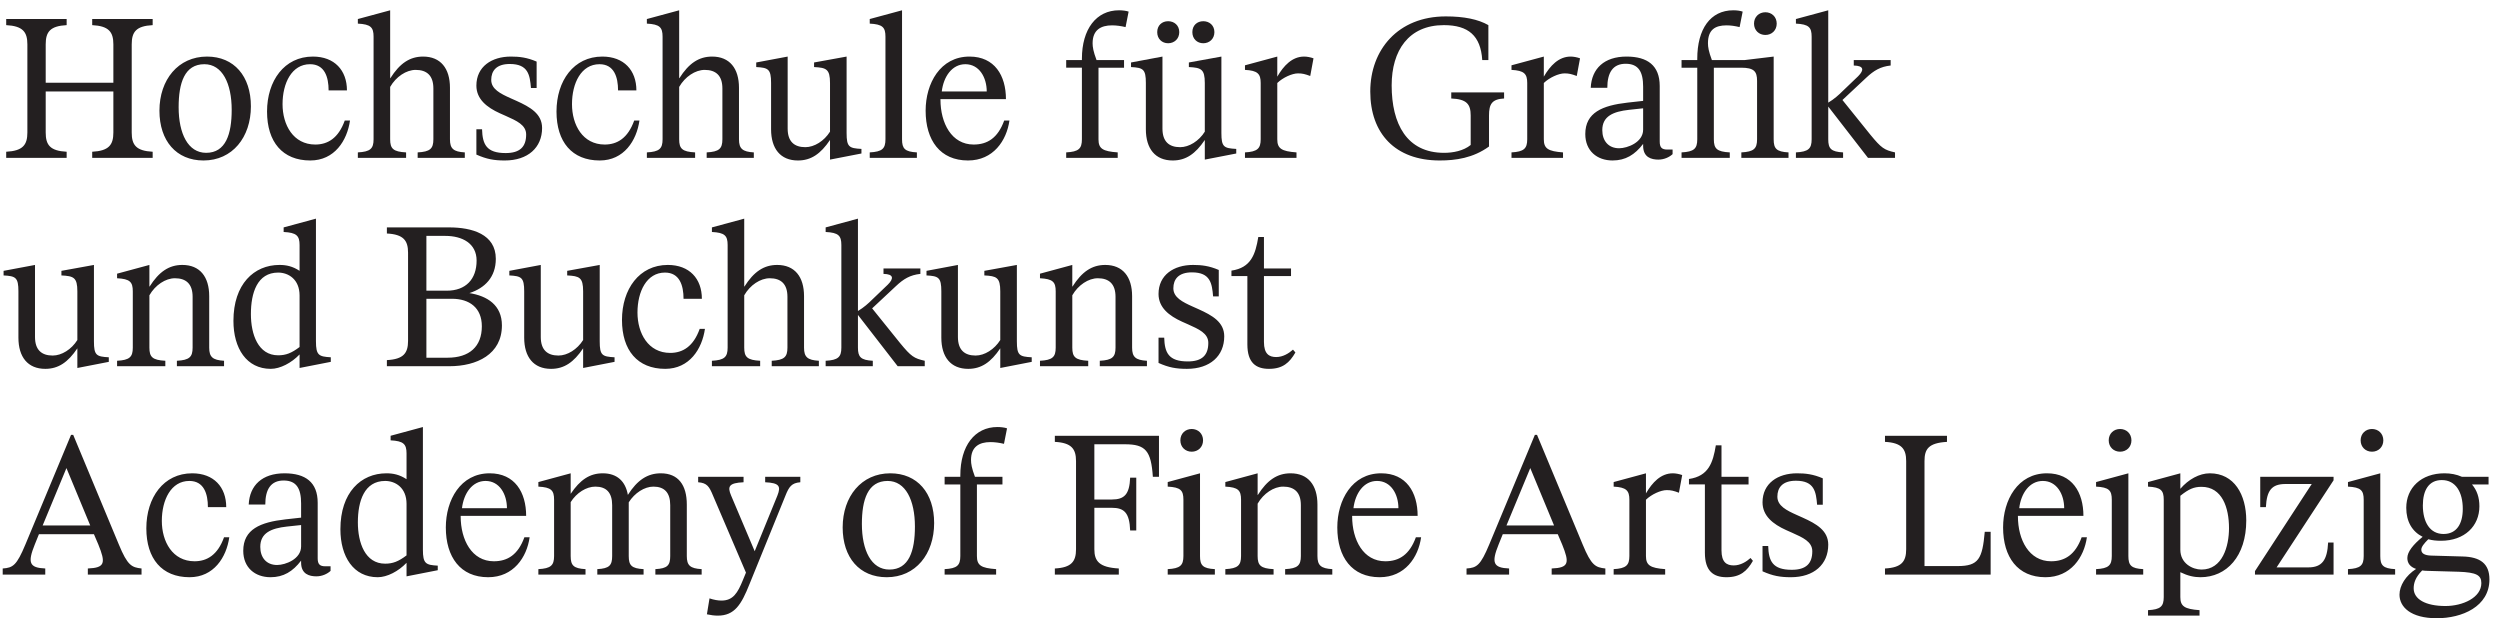
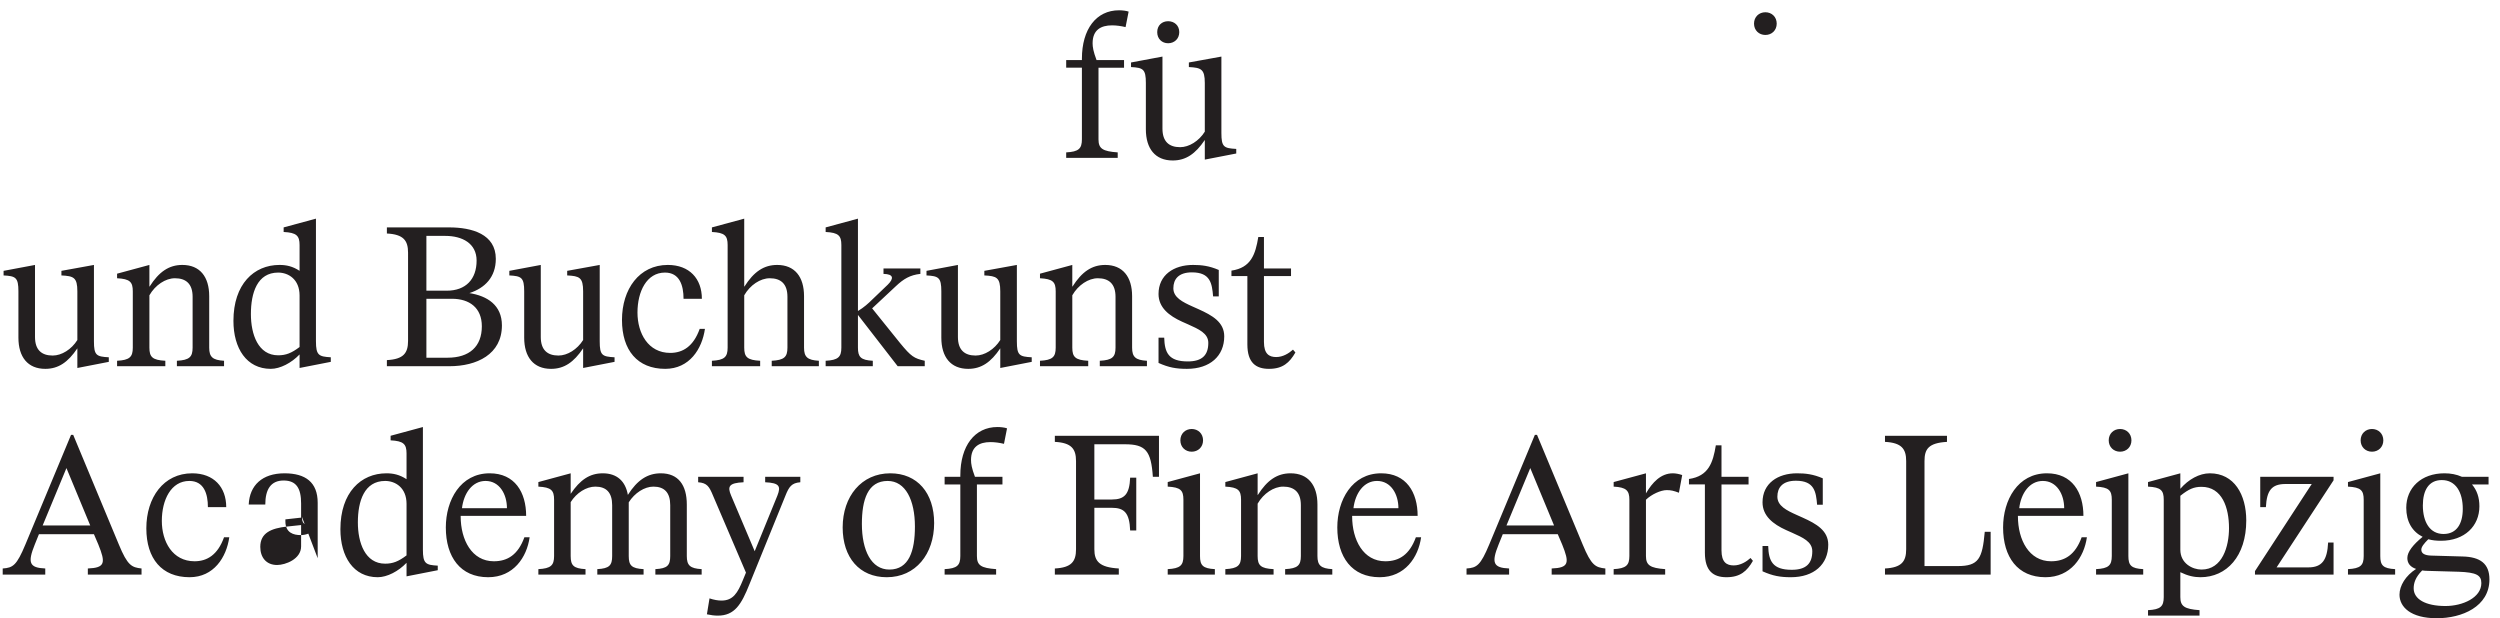
<svg xmlns="http://www.w3.org/2000/svg" height="92" width="372" xml:space="preserve">
-   <path style="fill:#231f20;fill-opacity:1;fill-rule:nonzero;stroke:none" d="M2294.77 63.777c-24.67 0-37.13 23.938-37.13 50.305v.496h73.28c0 26.367-12.71 47.617-40.78 47.617-32.75 0-49.09-30.027-49.09-60.554 0-33.223 16.34-55.704 47.37-55.704 28.32 0 43.21 22.227 46.4 44.707h-5.86c-7.08-19.53-18.82-26.867-34.19-26.867zm-9.27 89.875c15.61 0 23.9-14.89 23.9-30.527h-50.29c1.94 16.609 11.46 30.527 26.39 30.527M473.145 76.73v137.247l-36.133-9.789v-5.118c14.406-.73 17.824-4.16 17.824-14.656v-28.809c-7.824 5.118-14.902 6.59-22.473 6.59-28.574 0-51.523-21.48-51.523-62.527 0-30.773 14.648-53.73 41.758-53.73 10.507 0 23.203 6.613 32.238 16.132V46.914l34.922 6.855v5.118c-13.43.73-16.613 2.207-16.613 17.844zm-18.309-6.359c-9.035-6.848-15.383-9.277-23.938-9.277-22.46 0-30.527 23.437-30.527 46.164 0 23.672 7.09 46.394 30.527 46.394 11.485 0 23.938-7.566 23.938-25.644V70.371M768.398 69.64v57.626c0 21.75-9.519 34.929-29.062 34.929-14.902 0-26.367-7.566-36.875-24.175-2.688 15.398-12.207 24.175-28.086 24.175-14.648 0-25.391-7.332-35.898-22.957v22.957l-36.153-9.785v-5.113c14.414-.734 17.586-4.16 17.586-14.652V69.641c0-10.5-3.66-13.926-17.586-14.66v-6.094h52.754v6.094c-13.43.734-16.601 4.16-16.601 14.66v60.308c6.589 10.52 17.578 17.348 27.597 17.348 12.461 0 18.809-6.828 18.809-20.742V69.641c0-10.5-3.184-13.926-16.621-14.66v-6.094h51.777v6.094c-13.43.734-16.601 4.16-16.601 14.66v60.078c6.601 10.484 17.585 17.578 27.597 17.578 12.461 0 18.809-6.828 18.809-20.742V69.641c0-10.5-3.184-13.926-16.614-14.66v-6.094h51.782v6.094c-12.942.734-16.614 4.16-16.614 14.66M856.074 152.18c15.879-.735 17.832-4.407 13.684-14.895l-25.403-62.273-26.375 62.273c-4.394 10.254-2.445 14.16 13.915 14.895v6.113h-50.801v-6.113c10.019-.735 12.461-4.883 16.609-14.895l36.887-86.21-3.418-8.302c-5.859-14.421-10.996-22.96-23.945-22.96-3.907 0-8.301.734-13.426 2.453L790.879 4.44c4.629-1.003 8.535-1.472 12.207-1.472 18.809 0 26.367 12.441 35.41 35.168l40.293 99.148c3.906 9.778 6.836 14.16 16.609 14.895v6.113h-39.324v-6.113M552.512 63.777c-24.668 0-37.121 23.938-37.121 50.305v.496h73.261c0 26.367-12.695 47.617-40.781 47.617-32.734 0-49.082-30.027-49.082-60.554 0-33.223 16.348-55.704 47.363-55.704 28.34 0 43.235 22.227 46.407 44.707h-5.86c-7.082-19.53-18.808-26.867-34.187-26.867zm-9.282 89.875c15.625 0 23.938-14.89 23.938-30.527h-50.313c1.954 16.609 11.473 30.527 26.375 30.527M2472.32 162.195c-11.72 0-23.93-6.836-32.97-17.34v17.34l-36.15-9.785v-5.113c14.4-.734 17.59-4.16 17.59-14.652V23.711c0-10.488-3.67-13.914-17.59-14.629V2.969h57.63v6.113c-16.85 1.211-21.48 4.375-21.48 14.629v27.844c8.54-4.145 15.38-5.618 22.46-5.618 29.32 0 51.3 23.458 51.3 63.504 0 28.821-13.44 52.754-40.79 52.754zm-9.29-107.691c-10 0-23.68 6.824-23.68 22.226v60.313c9.52 7.566 15.13 10.02 23.68 10.02 23.21 0 30.78-23.458 30.78-46.165 0-20.507-7.33-46.394-30.78-46.394M2381.22 69.64v92.555l-36.14-9.785v-5.113c14.41-.734 17.58-4.16 17.58-14.652V69.641c0-10.5-3.67-13.926-17.58-14.66v-6.094h52.74v6.094c-13.43.734-16.6 4.16-16.6 14.66M217.695 63.777c-24.668 0-36.64 21.965-36.64 45.168 0 23.457 10.261 44.707 30.781 44.707 16.367 0 20.762-14.414 20.762-29.316h20.507c0 22.461-13.925 37.859-38.093 37.859-32.004 0-51.289-27.097-51.289-61.531 0-33.953 17.332-54.727 48.347-54.727 27.11 0 41.282 22.227 44.453 44.707h-5.859c-7.09-19.792-19.055-26.867-32.969-26.867M132.949 82.578l-51.047 122.61h-2.43L28.419 82.578c-9.766-23.437-13.914-26.125-25.39-26.863v-6.828h47.616v6.828c-17.831.738-20.019 6.355-11.718 26.863l4.629 11.477h61.543L110 82.578c8.289-20.508 7.805-26.125-11.73-26.863v-6.828h60.082v6.828c-10.989 1.219-15.637 3.172-25.403 26.863zm-85.234 21.25 26.62 64.219 26.622-64.219zM2755.12 69.14l-35.17.997c-7.33.234-10.99 2.422-10.99 6.594 0 3.164 2.94 6.824 7.83 11.707 4.14-1.22 8.78-1.72 14.16-1.72 26.37 0 42.99 16.38 42.99 38.595 0 9.785-2.69 17.824-8.3 24.433h18.55v8.547h-29.8c-6.1 2.684-12.46 3.902-19.55 3.902-26.12 0-42.73-16.367-42.73-38.59 0-15.375 6.59-26.601 18.32-32.48-10.75-8.781-17.11-16.848-17.11-23.684 0-5.87 3.2-10.007 9.79-12.226-11.73-7.57-18.57-18.797-18.57-28.809 0-13.68 12.45-26.367 41.76-26.367 28.09 0 58.87 12.942 58.87 43.469 0 17.586-10.26 25.152-30.05 25.633zm-23.21 85.489c15.64 0 23.44-13.684 23.44-32.246 0-16.602-6.83-28.074-21.48-28.074-15.37 0-23.19 13.425-23.19 31.98 0 16.848 6.59 28.34 21.23 28.34zm4.18-140.906c-22.73 0-35.68 7.8-35.68 19.773 0 5.852 1.95 12.442 9.52 20.027 1.97-.261 3.93-.496 6.61-.496l34.44-.976c19.29-.735 25.15-3.66 25.15-12.703 0-16.348-21.01-25.625-40.04-25.625M355.43 67.188v62.031c0 22.961-13.672 32.976-37.117 32.976-24.915 0-39.075-13.425-40.051-34.929h18.554c0 16.867 6.114 26.867 20.52 26.867 14.402 0 19.539-9.028 19.539-25.625v-15.903l-17.578-1.953c-27.852-3.164-47.141-10.984-47.141-35.164 0-18.8 13.188-29.55 30.532-29.55 14.402 0 24.91 6.359 34.187 18.566v-2.2c0-12.94 9.277-15.39 17.09-15.39 6.348 0 12.207 2.688 15.879 6.113v5.137h-5.86c-6.347 0-8.554 2.434-8.554 9.023zM336.875 80.39c0-14.18-17.578-20.774-26.875-20.774-11.953 0-18.801 8.305-18.801 20.278 0 15.632 12.219 20.769 29.797 22.722l15.879 1.692V80.391M1939.67 59.14c-7.81 0-13.67 3.41-13.67 16.844v73.762h30.28v8.547H1926v35.164h-6.34c-3.18-19.297-8.07-34.426-30.05-37.617v-6.094h17.82V73.301c0-20.508 9.54-27.364 24.2-27.364 15.37 0 22.94 6.856 29.53 18.32l-2.66 3.184c-4.65-4.16-11.27-8.3-18.83-8.3M2663.06 69.64v92.555l-36.15-9.785v-5.113c14.4-.734 17.59-4.16 17.59-14.652V69.641c0-10.5-3.67-13.926-17.59-14.66v-6.094h52.76v6.094c-13.45.734-16.61 4.16-16.61 14.66M2528.74 124.336h6.33c.98 18.562 6.36 25.891 21.99 25.891h29.31l-63.51-97.434v-3.906h87.92v35.879h-6.09c-.98-19.532-6.62-27.832-22.22-27.832h-35.43l63.74 97.453v3.906h-82.04v-33.957M1345.98 199.07c0 7.571-5.61 12.707-12.7 12.707-7.08 0-12.69-5.136-12.69-12.707 0-7.566 5.61-12.703 12.69-12.703 7.09 0 12.7 5.137 12.7 12.703M1473.95 69.64v57.626c0 21.75-10.49 34.929-30.03 34.929-14.9 0-26.13-7.566-36.63-24.175h-.26v24.175l-36.13-9.785v-5.113c14.41-.734 17.58-4.16 17.58-14.652V69.641c0-10.5-3.67-13.926-17.58-14.66v-6.094h53.98v6.094c-14.41.734-17.85 4.16-17.85 14.66v58.601c6.6 11.492 18.09 19.055 28.58 19.055 12.46 0 19.79-6.352 19.79-20.742V69.641c0-10.5-3.67-13.926-17.59-14.66v-6.094h52.76v6.094c-12.7.734-16.62 4.16-16.62 14.66M1549.89 63.777c-24.66 0-37.12 23.938-37.12 50.305v.496h73.28c0 26.367-12.7 47.617-40.8 47.617-32.71 0-49.08-30.027-49.08-60.554 0-33.223 16.37-55.704 47.38-55.704 28.34 0 43.24 22.227 46.4 44.707h-5.86c-7.09-19.53-18.8-26.867-34.2-26.867zm-9.28 89.875c15.64 0 23.94-14.89 23.94-30.527h-50.31c1.96 16.609 11.48 30.527 26.37 30.527M1342.57 69.64v92.555l-36.14-9.785v-5.113c14.4-.734 17.57-4.16 17.57-14.652V69.641c0-10.5-3.66-13.926-17.57-14.66v-6.094h52.75v6.094c-13.44.734-16.61 4.16-16.61 14.66M2190.24 58.406h-37.11V175.88c0 13.418 4.4 20.273 25.15 21.484v6.825h-69.36v-6.825c18.56-.976 23.7-7.8 23.7-21.484V77.207c0-13.684-5.14-20.52-23.7-21.492v-6.828h118.21v47.851h-6.59c-2.69-30.261-6.86-38.332-30.3-38.332M2016.86 112.605l-6.59 2.954c-11.49 5.117-21.75 10.254-21.75 20.504 0 10.023 5.62 17.824 20.75 17.824 20.77 0 22.49-12.442 23.7-26.856h6.35v29.551c-10.76 4.641-19.3 5.613-28.81 5.613-21.49 0-38.6-11.226-38.6-32.476 0-15.141 11.73-24.414 26.39-31.028l6.59-2.93c11.97-5.378 22.7-10.019 22.7-20.75 0-13.683-6.83-20.773-22.96-20.773-21.49 0-25.89 9.785-26.37 26.63h-6.35V52.55c11.5-5.14 19.78-6.613 31.74-6.613 25.89 0 41.79 14.414 41.79 36.406 0 15.87-13.45 23.437-28.58 30.261M2653.78 186.367c7.07 0 12.68 5.137 12.68 12.703 0 7.571-5.61 12.707-12.68 12.707-7.09 0-12.71-5.136-12.71-12.707 0-7.566 5.62-12.703 12.71-12.703M1180.16 197.363c18.56-.976 23.69-7.8 23.69-21.484V77.207c0-13.684-5.13-20.52-23.69-21.492v-6.828h71.56v6.828c-21.74 1.219-27.36 8.062-27.36 21.492v46.398h19.53c13.93 0 19.79-5.617 20.52-25.39h6.84v59.098h-6.84c-.73-18.817-6.59-24.43-20.52-24.43h-19.53v61.797h34.19c23.21 0 29.31-7.336 31.26-36.387h6.85v45.895h-116.5v-6.825M1770.68 82.578l-51.05 122.61h-2.43l-51.04-122.61c-9.78-23.437-13.93-26.125-25.41-26.863v-6.828h47.63v6.828c-17.84.738-20.03 6.355-11.73 26.863l4.64 11.477h61.53l4.91-11.477c8.29-20.508 7.8-26.125-11.73-26.863v-6.828h60.07v6.828c-10.99 1.219-15.63 3.172-25.39 26.863zm-85.25 21.25 26.63 64.219 26.62-64.219zM1074.41 159.746v-1.453h-17.57v-8.547h17.57V69.641c0-10.5-3.67-13.926-17.57-14.66v-6.094h57.62v6.094c-16.84 1.21-21.49 4.16-21.49 14.66v80.105h28.57v8.547h-30.77c-3.66 9.754-4.39 14.656-4.39 18.797 0 14.89 9.27 20.027 21.73 20.027 4.89 0 10.02-.73 15.15-1.941l3.42 17.324c-2.7.977-7.09 1.477-10.75 1.477-25.4 0-41.52-21.016-41.52-54.231M1841.49 139.734v22.461l-36.14-9.785v-5.113c14.16-.734 17.59-4.399 17.59-14.652V69.641c0-10.254-3.66-13.926-17.59-14.66v-6.094h57.64v6.094c-16.85 1.21-21.5 4.406-21.5 14.66v63.004c6.36 6.117 16.62 10.753 23.21 10.753 4.88 0 7.82-.742 13.68-2.929l3.66 19.773c-3.43 1.211-7.32 1.953-10.49 1.953-13.44 0-22.96-10.254-30.06-22.461M996.016 162.195c-32.239 0-53.243-25.886-53.243-60.554 0-33.72 18.809-55.704 49.336-55.704 32.241 0 53.001 25.887 53.001 60.579 0 33.687-18.8 55.679-49.094 55.679zm-.977-107.691c-20.273 0-30.769 21.48-30.769 51.031 0 27.11 6.589 48.117 28.816 48.117 20.024 0 30.524-21.484 30.524-51.035 0-27.129-6.6-48.113-28.571-48.113M2371.93 186.367c7.09 0 12.72 5.137 12.72 12.703 0 7.571-5.63 12.707-12.72 12.707-7.09 0-12.7-5.136-12.7-12.707 0-7.566 5.61-12.703 12.7-12.703M432.844 288.84v-6.828h70.086c30.293 0 58.613 13.176 58.613 45.656 0 22.703-16.367 32.977-36.387 36.141 17.344 5.617 29.551 17.824 29.551 38.339 0 27.61-26.621 35.165-52.266 35.165h-69.597v-6.825c18.562-.976 23.687-7.812 23.687-21.496V310.32c0-13.679-5.125-20.507-23.687-21.48zm44.207 138.965h21.25c18.801 0 34.922-8.313 34.922-27.61 0-20.754-11.973-33.691-33.457-33.691h-22.715zm0-70.344h28.574c19.531 0 33.457-10.02 33.457-30.773 0-22.711-13.926-35.165-38.352-35.165h-23.679v65.938M1419.73 279.063c15.39 0 22.96 6.843 29.56 18.32l-2.7 3.183c-4.64-4.16-11.24-8.3-18.81-8.3-7.8 0-13.68 3.398-13.68 16.843v73.762h30.29v8.535h-30.29v35.164h-6.33c-3.18-19.297-8.06-34.422-30.04-37.605v-6.094h17.82v-76.445c0-20.52 9.53-27.363 24.18-27.363M20.605 365.762v-51.778c0-21.718 10.5-34.921 30.04-34.921 14.648 0 25.402 7.324 35.898 22.957v-21.981l35.176 6.848v5.117c-13.926.738-16.621 2.215-16.621 17.84v85.476l-36.387-6.597v-5.137c13.684-.715 17.832-2.191 17.832-17.824v-54.461c-6.582-10.5-17.578-17.348-27.598-17.348-12.453 0-19.785 6.352-19.785 20.774v80.593l-35.156-6.597v-5.137c13.426-.715 16.602-2.191 16.602-17.824M743.984 386.777c16.368 0 20.762-14.422 20.762-29.316h20.508c0 22.461-13.926 37.859-38.098 37.859-32 0-51.289-27.105-51.289-61.543 0-33.941 17.336-54.714 48.352-54.714 27.109 0 41.269 22.214 44.453 44.707h-5.859c-7.09-19.793-19.051-26.868-32.969-26.868-24.668 0-36.641 21.965-36.641 45.168 0 23.457 10.254 44.707 30.781 44.707M167.148 371.145v24.175l-36.152-9.785v-5.113c14.414-.734 17.578-4.16 17.578-14.66v-63.008c0-10.488-3.652-13.914-17.578-14.656v-6.086h53.977v6.086c-14.414.742-17.825 4.168-17.825 14.656v58.601c6.582 11.497 18.067 19.067 28.567 19.067 12.449 0 19.781-6.352 19.781-20.754v-56.914c0-10.488-3.66-13.914-17.586-14.656v-6.086h52.754v6.086c-12.695.742-16.601 4.168-16.601 14.656v57.637c0 21.738-10.508 34.929-30.04 34.929-14.902 0-26.132-7.578-36.64-24.175h-.235M1137.67 309.844v85.476l-36.39-6.597v-5.137c13.67-.715 17.82-2.191 17.82-17.824v-54.461c-6.59-10.5-17.58-17.348-27.6-17.348-12.45 0-19.78 6.352-19.78 20.774v80.593l-35.16-6.597v-5.137c13.43-.715 16.6-2.191 16.6-17.824v-51.778c0-21.718 10.51-34.921 30.04-34.921 14.65 0 25.39 7.324 35.9 22.957v-21.981l35.18 6.848v5.117c-13.93.738-16.61 2.215-16.61 17.84M899.551 302.754v57.637c0 21.738-10.508 34.929-30.039 34.929-14.903 0-26.133-7.578-36.641-24.175h-.234v75.957l-36.153-9.789v-5.125c14.414-.723 17.586-4.153 17.586-14.637V302.754c0-10.488-3.66-13.914-17.586-14.656v-6.086h53.977v6.086c-14.406.742-17.824 4.168-17.824 14.656v58.601c6.593 11.497 18.066 19.067 28.574 19.067 12.449 0 19.773-6.352 19.773-20.754v-56.914c0-10.488-3.66-13.914-17.586-14.656v-6.086h52.754v6.086c-12.695.742-16.601 4.168-16.601 14.656M353.477 309.844v137.258l-36.141-9.789v-5.125c14.402-.723 17.82-4.153 17.82-14.637v-28.828c-7.812 5.125-14.883 6.597-22.461 6.597-28.574 0-51.535-21.492-51.535-62.539 0-30.761 14.66-53.718 41.77-53.718 10.5 0 23.203 6.613 32.226 16.125v-15.149l34.934 6.848v5.117c-13.43.738-16.613 2.215-16.613 17.84zm-18.321-6.348c-9.023-6.855-15.371-9.277-23.926-9.277-22.46 0-30.527 23.437-30.527 46.152 0 23.684 7.078 46.406 30.527 46.406 11.473 0 23.926-7.566 23.926-25.652v-57.629M652.402 302.02v-21.981l35.157 6.848v5.117c-13.907.738-16.602 2.215-16.602 17.84v85.476l-36.387-6.597v-5.137c13.672-.715 17.832-2.191 17.832-17.824v-54.461c-6.601-10.5-17.589-17.348-27.597-17.348-12.461 0-19.785 6.352-19.785 20.774v80.593l-35.176-6.597v-5.137c13.437-.715 16.621-2.191 16.621-17.824v-51.778c0-21.718 10.488-34.921 30.039-34.921 14.648 0 25.391 7.324 35.898 22.957M1217.51 288.098c-14.4.742-17.82 4.168-17.82 14.656v58.601c6.59 11.497 18.06 19.067 28.57 19.067 12.46 0 19.79-6.352 19.79-20.754v-56.914c0-10.488-3.67-13.914-17.6-14.656v-6.086h52.75v6.086c-12.69.742-16.6 4.168-16.6 14.656v57.637c0 21.738-10.51 34.929-30.04 34.929-14.9 0-26.13-7.578-36.64-24.175h-.23v24.175l-36.15-9.785v-5.113c14.41-.734 17.58-4.16 17.58-14.66v-63.008c0-10.488-3.66-13.914-17.58-14.656v-6.086h53.97v6.086M976.484 288.098c-13.437.742-16.621 4.168-16.621 14.656v36.641l44.457-57.383h30.28v6.086c-11.96 2.695-15.14 4.644-27.59 19.793l-31.268 38.839 26.618 24.891c8.56 8.067 15.88 12.461 27.36 13.684v6.101h-41.275v-6.101c11.477-.246 11.735-5.117 4.883-11.977l-17.586-16.844c-4.148-4.14-9.277-8.781-15.879-12.707v103.325l-36.133-9.789v-5.125c14.407-.723 17.579-4.153 17.579-14.637V302.754c0-10.488-3.664-13.914-17.579-14.656v-6.086h52.754v6.086M1341.09 345.73l-6.6 2.954c-11.46 5.117-21.74 10.254-21.74 20.504 0 10.023 5.63 17.824 20.77 17.824 20.76 0 22.46-12.442 23.69-26.867h6.34v29.55c-10.74 4.641-19.29 5.625-28.8 5.625-21.51 0-38.6-11.238-38.6-32.488 0-15.129 11.72-24.402 26.38-31.023l6.59-2.922c11.97-5.379 22.72-10.02 22.72-20.75 0-13.684-6.84-20.774-22.95-20.774-21.51 0-25.9 9.778-26.39 26.621h-6.35v-28.308c11.49-5.141 19.79-6.613 31.76-6.613 25.88 0 41.76 14.414 41.76 36.398 0 15.879-13.44 23.434-28.58 30.269M1306.89 643.34c6.84 0 12.47 4.875 12.47 12.453 0 7.566-5.63 12.207-12.47 12.207-6.83 0-12.2-4.641-12.2-12.207 0-7.578 5.37-12.453 12.2-12.453M1250.49 521.23c-16.86 1.211-21.5 4.153-21.5 14.637v80.117h28.58v8.547h-30.77c-3.66 9.766-4.4 14.657-4.4 18.809 0 14.89 9.28 20.019 21.73 20.019 4.89 0 10.02-.722 15.15-1.953l3.42 17.332c-2.69.981-7.09 1.477-10.75 1.477-25.41 0-41.52-21.004-41.52-54.219v-1.465h-17.58v-8.547h17.58v-80.117c0-10.484-3.66-13.914-17.58-14.637v-6.101h57.64v6.101M1281.99 598.887v-51.778c0-21.726 10.5-34.921 30.04-34.921 14.65 0 25.39 7.324 35.9 22.957v-21.981l35.18 6.836v5.129c-13.93.738-16.62 2.207-16.62 17.832v85.477l-36.39-6.602v-5.125c13.67-.727 17.83-2.199 17.83-17.824v-54.461c-6.59-10.508-17.59-17.348-27.6-17.348-12.46 0-19.78 6.36-19.78 20.766v80.594l-35.17-6.602v-5.125c13.43-.727 16.61-2.199 16.61-17.824M1975.1 652.617c7.07 0 12.68 5.125 12.68 12.696 0 7.578-5.61 12.707-12.68 12.707-7.09 0-12.71-5.129-12.71-12.707 0-7.571 5.62-12.696 12.71-12.696" transform="matrix(.133 0 0 -.133 0 92)" />
-   <path style="fill:#231f20;fill-opacity:1;fill-rule:nonzero;stroke:none" d="M1935.27 521.23c-14.39.723-17.82 4.153-17.82 14.637v80.117h30.53c14.41 0 17.82-4.148 17.82-14.656v-65.461c0-10.484-3.64-13.914-17.59-14.637v-6.101h52.77v6.101c-13.43.723-16.6 4.153-16.6 14.637v92.571l-32.5-3.907h-36.63c-3.66 9.766-4.39 14.657-4.39 18.809 0 15.383 8.3 20.019 20.77 20.019 4.87 0 9.51-.722 14.63-1.953l3.43 17.332c-2.93.981-6.35 1.477-10.49 1.477-25.65 0-40.31-21.004-40.31-54.219v-1.465h-17.58v-8.547h17.58v-80.117c0-10.484-3.66-13.914-17.58-14.637v-6.101h53.96v6.101M1748.7 521.23c-16.84 1.211-21.48 4.383-21.48 14.637v63.02c6.33 6.101 16.6 10.742 23.19 10.742 4.88 0 7.81-.734 13.66-2.918l3.66 19.766c-3.39 1.226-7.32 1.961-10.48 1.961-13.43 0-22.96-10.262-30.03-22.469v22.469l-36.17-9.778v-5.125c14.18-.722 17.6-4.394 17.6-14.648v-63.02c0-10.254-3.66-13.914-17.6-14.637v-6.101h57.65v6.101M1346.22 643.34c6.84 0 12.45 4.875 12.45 12.453 0 7.566-5.61 12.207-12.45 12.207-6.84 0-12.22-4.641-12.22-12.207 0-7.578 5.38-12.453 12.22-12.453M1450.51 521.23c-16.86 1.211-21.49 4.383-21.49 14.637v63.02c6.33 6.101 16.59 10.742 23.19 10.742 4.89 0 7.82-.734 13.67-2.918l3.66 19.766c-3.41 1.226-7.32 1.961-10.49 1.961-13.44 0-22.96-10.262-30.03-22.469v22.469l-36.15-9.778v-5.125c14.16-.722 17.58-4.394 17.58-14.648v-63.02c0-10.254-3.66-13.914-17.58-14.637v-6.101h57.64v6.101M777.688 521.23c-14.418.723-17.833 4.153-17.833 14.637v58.625c6.59 11.477 18.075 19.043 28.575 19.043 12.449 0 19.785-6.34 19.785-20.754v-56.914c0-10.484-3.664-13.914-17.59-14.637v-6.101h52.754v6.101c-12.695.723-16.602 4.153-16.602 14.637v57.649c0 21.726-10.507 34.922-30.039 34.922-14.902 0-26.133-7.579-36.64-24.18h-.243v75.957l-36.144-9.777v-5.125c14.402-.735 17.578-4.153 17.578-14.649V535.867c0-10.484-3.66-13.914-17.578-14.637v-6.101h53.977v6.101M1665.9 562.5c0 12.695 3.18 18.32 16.87 19.043v6.848h-59.11v-6.848c17.32-.723 21.73-6.348 21.73-19.043v-32.969c-8.05-6.601-19.78-8.789-29.79-8.789-41.76 0-58.62 32.473-58.62 75.457 0 39.074 19.04 67.414 58.38 67.414 27.6 0 41.26-11.972 42.97-39.082h6.86v39.082c-11.5 6.59-27.37 9.766-47.64 9.766-53.49 0-84.5-37.371-84.5-84.016 0-46.89 27.84-77.175 77.67-77.175 17.83 0 37.35 2.687 55.18 15.625V562.5M928.613 513.164 963.777 520v5.129c-13.914.738-16.609 2.207-16.609 17.832v85.477l-36.387-6.602v-5.125c13.672-.727 17.832-2.199 17.832-17.824v-54.461c-6.593-10.508-17.59-17.348-27.597-17.348-12.461 0-19.786 6.36-19.786 20.766v80.594l-35.167-6.602v-5.125c13.429-.727 16.613-2.199 16.613-17.824v-51.778c0-21.726 10.488-34.921 30.039-34.921 14.648 0 25.39 7.324 35.898 22.957v-21.981M1082.97 512.188c28.32 0 43.21 22.214 46.39 44.699h-5.86c-7.08-19.543-18.8-26.867-34.19-26.867-24.67 0-37.12 23.933-37.12 50.312v.488h73.26c0 26.375-12.7 47.618-40.78 47.618-32.74 0-49.08-30.04-49.08-60.567 0-33.215 16.34-55.683 47.38-55.683zm-2.94 107.707c15.62 0 23.93-14.907 23.93-30.532h-50.31c1.96 16.606 11.48 30.532 26.38 30.532M2089.88 515.129h30.26v6.101c-11.96 2.688-15.12 4.637-27.57 19.778l-31.26 38.836 26.6 24.902c8.57 8.067 15.89 12.449 27.36 13.684v6.101h-41.28v-6.101c11.49-.254 11.73-5.129 4.9-11.977l-17.58-16.844c-4.17-4.148-9.28-8.789-15.87-12.707v103.313l-36.17-9.777v-5.125c14.42-.735 17.59-4.153 17.59-14.649V535.867c0-10.484-3.65-13.914-17.59-14.637v-6.101h52.77v6.101c-13.43.723-16.6 4.153-16.6 14.637v36.645l44.44-57.383M74.57 521.953c-18.554.977-23.437 7.578-23.437 21.492v45.918h75.703v-45.918c0-13.914-5.117-20.515-23.684-21.492v-6.824h67.649v6.824c-18.555.977-23.438 7.578-23.438 21.492v98.664c0 13.926 4.883 20.528 23.438 21.504v6.825h-67.649v-6.825c18.567-.976 23.684-7.578 23.684-21.504v-42.976H51.133v42.976c0 13.926 4.883 20.528 23.437 21.504v6.825H6.934v-6.825c18.554-.976 23.691-7.578 23.691-21.504v-98.664c0-13.914-5.137-20.515-23.691-21.492v-6.824H74.57v6.824M1838.33 530.742v-2.187c0-12.942 9.28-15.391 17.09-15.391 6.35 0 12.21 2.688 15.87 6.113v5.125h-5.86c-6.35 0-8.54 2.446-8.54 9.036v62.031c0 22.961-13.68 32.969-37.12 32.969-24.91 0-39.09-13.426-40.06-34.922h18.55c0 16.855 6.12 26.867 20.54 26.867 14.39 0 19.53-9.035 19.53-25.649v-15.879l-17.58-1.953c-27.84-3.172-47.14-10.996-47.14-35.164 0-18.808 13.19-29.55 30.53-29.55 14.4 0 24.91 6.347 34.19 18.554zm-45.69 15.403c0 15.613 12.24 20.75 29.82 22.703l15.87 1.699v-23.914c0-14.172-17.58-20.766-26.87-20.766-11.96 0-18.82 8.305-18.82 20.278M385.723 556.887c-7.09-19.785-19.063-26.867-32.969-26.867-24.668 0-36.641 21.972-36.641 45.175 0 23.45 10.254 44.7 30.782 44.7 16.359 0 20.75-14.415 20.75-29.309h20.519c0 22.461-13.926 37.852-38.105 37.852-31.993 0-51.289-27.11-51.289-61.543 0-33.946 17.343-54.707 48.359-54.707 27.109 0 41.269 22.214 44.453 44.699h-5.859M1025.81 521.23c-13.43.723-16.61 4.153-16.61 14.637v144.348l-36.141-9.777v-5.125c14.414-.735 17.586-4.153 17.586-14.649V535.867c0-10.484-3.665-13.914-17.586-14.637v-6.101h52.751v6.101M670.957 512.188c27.109 0 41.27 22.214 44.453 44.699h-5.859c-7.09-19.785-19.055-26.867-32.981-26.867-24.656 0-36.629 21.972-36.629 45.175 0 23.45 10.254 44.7 30.774 44.7 16.355 0 20.762-14.415 20.762-29.309h20.515c0 22.461-13.926 37.852-38.105 37.852-31.992 0-51.289-27.11-51.289-61.543 0-33.946 17.343-54.707 48.359-54.707M454.336 521.23c-14.414.723-17.832 4.153-17.832 14.637v58.625c6.601 11.477 18.066 19.043 28.574 19.043 12.461 0 19.785-6.34 19.785-20.754v-56.914c0-10.484-3.664-13.914-17.59-14.637v-6.101h52.754v6.101c-12.703.723-16.609 4.153-16.609 14.637v57.649c0 21.726-10.496 34.922-30.039 34.922-14.902 0-26.133-7.579-36.633-24.18h-.242v75.957l-36.145-9.777v-5.125c14.407-.735 17.59-4.153 17.59-14.649V535.867c0-10.484-3.672-13.914-17.59-14.637v-6.101h53.977v6.101M227.715 512.188c32.226 0 52.988 25.886 52.988 60.566 0 33.699-18.808 55.684-49.094 55.684-32.234 0-53.23-25.879-53.23-60.567 0-33.699 18.809-55.683 49.336-55.683zm.976 107.707c20.02 0 30.528-21.497 30.528-51.047 0-27.11-6.602-48.106-28.582-48.106-20.266 0-30.774 21.485-30.774 51.035 0 27.11 6.602 48.118 28.828 48.118M606.484 548.574c0 15.879-13.437 23.446-28.574 30.281l-6.601 2.942c-11.465 5.129-21.731 10.254-21.731 20.508 0 10.019 5.617 17.832 20.754 17.832 20.762 0 22.481-12.449 23.691-26.867h6.348v29.543c-10.742 4.636-19.277 5.625-28.808 5.625-21.504 0-38.594-11.243-38.594-32.493 0-15.125 11.719-24.402 26.386-31.011l6.583-2.922c11.972-5.379 22.714-10.02 22.714-20.762 0-13.672-6.836-20.762-22.949-20.762-21.504 0-25.898 9.766-26.387 26.621h-6.347v-28.32c11.484-5.137 19.785-6.601 31.758-6.601 25.878 0 41.757 14.406 41.757 36.386" transform="matrix(.133 0 0 -.133 0 92)" />
+   <path style="fill:#231f20;fill-opacity:1;fill-rule:nonzero;stroke:none" d="M2294.77 63.777c-24.67 0-37.13 23.938-37.13 50.305v.496h73.28c0 26.367-12.71 47.617-40.78 47.617-32.75 0-49.09-30.027-49.09-60.554 0-33.223 16.34-55.704 47.37-55.704 28.32 0 43.21 22.227 46.4 44.707h-5.86c-7.08-19.53-18.82-26.867-34.19-26.867zm-9.27 89.875c15.61 0 23.9-14.89 23.9-30.527h-50.29c1.94 16.609 11.46 30.527 26.39 30.527M473.145 76.73v137.247l-36.133-9.789v-5.118c14.406-.73 17.824-4.16 17.824-14.656v-28.809c-7.824 5.118-14.902 6.59-22.473 6.59-28.574 0-51.523-21.48-51.523-62.527 0-30.773 14.648-53.73 41.758-53.73 10.507 0 23.203 6.613 32.238 16.132V46.914l34.922 6.855v5.118c-13.43.73-16.613 2.207-16.613 17.844zm-18.309-6.359c-9.035-6.848-15.383-9.277-23.938-9.277-22.46 0-30.527 23.437-30.527 46.164 0 23.672 7.09 46.394 30.527 46.394 11.485 0 23.938-7.566 23.938-25.644V70.371M768.398 69.64v57.626c0 21.75-9.519 34.929-29.062 34.929-14.902 0-26.367-7.566-36.875-24.175-2.688 15.398-12.207 24.175-28.086 24.175-14.648 0-25.391-7.332-35.898-22.957v22.957l-36.153-9.785v-5.113c14.414-.734 17.586-4.16 17.586-14.652V69.641c0-10.5-3.66-13.926-17.586-14.66v-6.094h52.754v6.094c-13.43.734-16.601 4.16-16.601 14.66v60.308c6.589 10.52 17.578 17.348 27.597 17.348 12.461 0 18.809-6.828 18.809-20.742V69.641c0-10.5-3.184-13.926-16.621-14.66v-6.094h51.777v6.094c-13.43.734-16.601 4.16-16.601 14.66v60.078c6.601 10.484 17.585 17.578 27.597 17.578 12.461 0 18.809-6.828 18.809-20.742V69.641c0-10.5-3.184-13.926-16.614-14.66v-6.094h51.782v6.094c-12.942.734-16.614 4.16-16.614 14.66M856.074 152.18c15.879-.735 17.832-4.407 13.684-14.895l-25.403-62.273-26.375 62.273c-4.394 10.254-2.445 14.16 13.915 14.895v6.113h-50.801v-6.113c10.019-.735 12.461-4.883 16.609-14.895l36.887-86.21-3.418-8.302c-5.859-14.421-10.996-22.96-23.945-22.96-3.907 0-8.301.734-13.426 2.453L790.879 4.44c4.629-1.003 8.535-1.472 12.207-1.472 18.809 0 26.367 12.441 35.41 35.168l40.293 99.148c3.906 9.778 6.836 14.16 16.609 14.895v6.113h-39.324v-6.113M552.512 63.777c-24.668 0-37.121 23.938-37.121 50.305v.496h73.261c0 26.367-12.695 47.617-40.781 47.617-32.734 0-49.082-30.027-49.082-60.554 0-33.223 16.348-55.704 47.363-55.704 28.34 0 43.235 22.227 46.407 44.707h-5.86c-7.082-19.53-18.808-26.867-34.187-26.867zm-9.282 89.875c15.625 0 23.938-14.89 23.938-30.527h-50.313c1.954 16.609 11.473 30.527 26.375 30.527M2472.32 162.195c-11.72 0-23.93-6.836-32.97-17.34v17.34l-36.15-9.785v-5.113c14.4-.734 17.59-4.16 17.59-14.652V23.711c0-10.488-3.67-13.914-17.59-14.629V2.969h57.63v6.113c-16.85 1.211-21.48 4.375-21.48 14.629v27.844c8.54-4.145 15.38-5.618 22.46-5.618 29.32 0 51.3 23.458 51.3 63.504 0 28.821-13.44 52.754-40.79 52.754zm-9.29-107.691c-10 0-23.68 6.824-23.68 22.226v60.313c9.52 7.566 15.13 10.02 23.68 10.02 23.21 0 30.78-23.458 30.78-46.165 0-20.507-7.33-46.394-30.78-46.394M2381.22 69.64v92.555l-36.14-9.785v-5.113c14.41-.734 17.58-4.16 17.58-14.652V69.641c0-10.5-3.67-13.926-17.58-14.66v-6.094h52.74v6.094c-13.43.734-16.6 4.16-16.6 14.66M217.695 63.777c-24.668 0-36.64 21.965-36.64 45.168 0 23.457 10.261 44.707 30.781 44.707 16.367 0 20.762-14.414 20.762-29.316h20.507c0 22.461-13.925 37.859-38.093 37.859-32.004 0-51.289-27.097-51.289-61.531 0-33.953 17.332-54.727 48.347-54.727 27.11 0 41.282 22.227 44.453 44.707h-5.859c-7.09-19.792-19.055-26.867-32.969-26.867M132.949 82.578l-51.047 122.61h-2.43L28.419 82.578c-9.766-23.437-13.914-26.125-25.39-26.863v-6.828h47.616v6.828c-17.831.738-20.019 6.355-11.718 26.863l4.629 11.477h61.543L110 82.578c8.289-20.508 7.805-26.125-11.73-26.863v-6.828h60.082v6.828c-10.989 1.219-15.637 3.172-25.403 26.863zm-85.234 21.25 26.62 64.219 26.622-64.219zM2755.12 69.14l-35.17.997c-7.33.234-10.99 2.422-10.99 6.594 0 3.164 2.94 6.824 7.83 11.707 4.14-1.22 8.78-1.72 14.16-1.72 26.37 0 42.99 16.38 42.99 38.595 0 9.785-2.69 17.824-8.3 24.433h18.55v8.547h-29.8c-6.1 2.684-12.46 3.902-19.55 3.902-26.12 0-42.73-16.367-42.73-38.59 0-15.375 6.59-26.601 18.32-32.48-10.75-8.781-17.11-16.848-17.11-23.684 0-5.87 3.2-10.007 9.79-12.226-11.73-7.57-18.57-18.797-18.57-28.809 0-13.68 12.45-26.367 41.76-26.367 28.09 0 58.87 12.942 58.87 43.469 0 17.586-10.26 25.152-30.05 25.633zm-23.21 85.489c15.64 0 23.44-13.684 23.44-32.246 0-16.602-6.83-28.074-21.48-28.074-15.37 0-23.19 13.425-23.19 31.98 0 16.848 6.59 28.34 21.23 28.34zm4.18-140.906c-22.73 0-35.68 7.8-35.68 19.773 0 5.852 1.95 12.442 9.52 20.027 1.97-.261 3.93-.496 6.61-.496l34.44-.976c19.29-.735 25.15-3.66 25.15-12.703 0-16.348-21.01-25.625-40.04-25.625M355.43 67.188v62.031c0 22.961-13.672 32.976-37.117 32.976-24.915 0-39.075-13.425-40.051-34.929h18.554c0 16.867 6.114 26.867 20.52 26.867 14.402 0 19.539-9.028 19.539-25.625v-15.903l-17.578-1.953v-2.2c0-12.94 9.277-15.39 17.09-15.39 6.348 0 12.207 2.688 15.879 6.113v5.137h-5.86c-6.347 0-8.554 2.434-8.554 9.023zM336.875 80.39c0-14.18-17.578-20.774-26.875-20.774-11.953 0-18.801 8.305-18.801 20.278 0 15.632 12.219 20.769 29.797 22.722l15.879 1.692V80.391M1939.67 59.14c-7.81 0-13.67 3.41-13.67 16.844v73.762h30.28v8.547H1926v35.164h-6.34c-3.18-19.297-8.07-34.426-30.05-37.617v-6.094h17.82V73.301c0-20.508 9.54-27.364 24.2-27.364 15.37 0 22.94 6.856 29.53 18.32l-2.66 3.184c-4.65-4.16-11.27-8.3-18.83-8.3M2663.06 69.64v92.555l-36.15-9.785v-5.113c14.4-.734 17.59-4.16 17.59-14.652V69.641c0-10.5-3.67-13.926-17.59-14.66v-6.094h52.76v6.094c-13.45.734-16.61 4.16-16.61 14.66M2528.74 124.336h6.33c.98 18.562 6.36 25.891 21.99 25.891h29.31l-63.51-97.434v-3.906h87.92v35.879h-6.09c-.98-19.532-6.62-27.832-22.22-27.832h-35.43l63.74 97.453v3.906h-82.04v-33.957M1345.98 199.07c0 7.571-5.61 12.707-12.7 12.707-7.08 0-12.69-5.136-12.69-12.707 0-7.566 5.61-12.703 12.69-12.703 7.09 0 12.7 5.137 12.7 12.703M1473.95 69.64v57.626c0 21.75-10.49 34.929-30.03 34.929-14.9 0-26.13-7.566-36.63-24.175h-.26v24.175l-36.13-9.785v-5.113c14.41-.734 17.58-4.16 17.58-14.652V69.641c0-10.5-3.67-13.926-17.58-14.66v-6.094h53.98v6.094c-14.41.734-17.85 4.16-17.85 14.66v58.601c6.6 11.492 18.09 19.055 28.58 19.055 12.46 0 19.79-6.352 19.79-20.742V69.641c0-10.5-3.67-13.926-17.59-14.66v-6.094h52.76v6.094c-12.7.734-16.62 4.16-16.62 14.66M1549.89 63.777c-24.66 0-37.12 23.938-37.12 50.305v.496h73.28c0 26.367-12.7 47.617-40.8 47.617-32.71 0-49.08-30.027-49.08-60.554 0-33.223 16.37-55.704 47.38-55.704 28.34 0 43.24 22.227 46.4 44.707h-5.86c-7.09-19.53-18.8-26.867-34.2-26.867zm-9.28 89.875c15.64 0 23.94-14.89 23.94-30.527h-50.31c1.96 16.609 11.48 30.527 26.37 30.527M1342.57 69.64v92.555l-36.14-9.785v-5.113c14.4-.734 17.57-4.16 17.57-14.652V69.641c0-10.5-3.66-13.926-17.57-14.66v-6.094h52.75v6.094c-13.44.734-16.61 4.16-16.61 14.66M2190.24 58.406h-37.11V175.88c0 13.418 4.4 20.273 25.15 21.484v6.825h-69.36v-6.825c18.56-.976 23.7-7.8 23.7-21.484V77.207c0-13.684-5.14-20.52-23.7-21.492v-6.828h118.21v47.851h-6.59c-2.69-30.261-6.86-38.332-30.3-38.332M2016.86 112.605l-6.59 2.954c-11.49 5.117-21.75 10.254-21.75 20.504 0 10.023 5.62 17.824 20.75 17.824 20.77 0 22.49-12.442 23.7-26.856h6.35v29.551c-10.76 4.641-19.3 5.613-28.81 5.613-21.49 0-38.6-11.226-38.6-32.476 0-15.141 11.73-24.414 26.39-31.028l6.59-2.93c11.97-5.378 22.7-10.019 22.7-20.75 0-13.683-6.83-20.773-22.96-20.773-21.49 0-25.89 9.785-26.37 26.63h-6.35V52.55c11.5-5.14 19.78-6.613 31.74-6.613 25.89 0 41.79 14.414 41.79 36.406 0 15.87-13.45 23.437-28.58 30.261M2653.78 186.367c7.07 0 12.68 5.137 12.68 12.703 0 7.571-5.61 12.707-12.68 12.707-7.09 0-12.71-5.136-12.71-12.707 0-7.566 5.62-12.703 12.71-12.703M1180.16 197.363c18.56-.976 23.69-7.8 23.69-21.484V77.207c0-13.684-5.13-20.52-23.69-21.492v-6.828h71.56v6.828c-21.74 1.219-27.36 8.062-27.36 21.492v46.398h19.53c13.93 0 19.79-5.617 20.52-25.39h6.84v59.098h-6.84c-.73-18.817-6.59-24.43-20.52-24.43h-19.53v61.797h34.19c23.21 0 29.31-7.336 31.26-36.387h6.85v45.895h-116.5v-6.825M1770.68 82.578l-51.05 122.61h-2.43l-51.04-122.61c-9.78-23.437-13.93-26.125-25.41-26.863v-6.828h47.63v6.828c-17.84.738-20.03 6.355-11.73 26.863l4.64 11.477h61.53l4.91-11.477c8.29-20.508 7.8-26.125-11.73-26.863v-6.828h60.07v6.828c-10.99 1.219-15.63 3.172-25.39 26.863zm-85.25 21.25 26.63 64.219 26.62-64.219zM1074.41 159.746v-1.453h-17.57v-8.547h17.57V69.641c0-10.5-3.67-13.926-17.57-14.66v-6.094h57.62v6.094c-16.84 1.21-21.49 4.16-21.49 14.66v80.105h28.57v8.547h-30.77c-3.66 9.754-4.39 14.656-4.39 18.797 0 14.89 9.27 20.027 21.73 20.027 4.89 0 10.02-.73 15.15-1.941l3.42 17.324c-2.7.977-7.09 1.477-10.75 1.477-25.4 0-41.52-21.016-41.52-54.231M1841.49 139.734v22.461l-36.14-9.785v-5.113c14.16-.734 17.59-4.399 17.59-14.652V69.641c0-10.254-3.66-13.926-17.59-14.66v-6.094h57.64v6.094c-16.85 1.21-21.5 4.406-21.5 14.66v63.004c6.36 6.117 16.62 10.753 23.21 10.753 4.88 0 7.82-.742 13.68-2.929l3.66 19.773c-3.43 1.211-7.32 1.953-10.49 1.953-13.44 0-22.96-10.254-30.06-22.461M996.016 162.195c-32.239 0-53.243-25.886-53.243-60.554 0-33.72 18.809-55.704 49.336-55.704 32.241 0 53.001 25.887 53.001 60.579 0 33.687-18.8 55.679-49.094 55.679zm-.977-107.691c-20.273 0-30.769 21.48-30.769 51.031 0 27.11 6.589 48.117 28.816 48.117 20.024 0 30.524-21.484 30.524-51.035 0-27.129-6.6-48.113-28.571-48.113M2371.93 186.367c7.09 0 12.72 5.137 12.72 12.703 0 7.571-5.63 12.707-12.72 12.707-7.09 0-12.7-5.136-12.7-12.707 0-7.566 5.61-12.703 12.7-12.703M432.844 288.84v-6.828h70.086c30.293 0 58.613 13.176 58.613 45.656 0 22.703-16.367 32.977-36.387 36.141 17.344 5.617 29.551 17.824 29.551 38.339 0 27.61-26.621 35.165-52.266 35.165h-69.597v-6.825c18.562-.976 23.687-7.812 23.687-21.496V310.32c0-13.679-5.125-20.507-23.687-21.48zm44.207 138.965h21.25c18.801 0 34.922-8.313 34.922-27.61 0-20.754-11.973-33.691-33.457-33.691h-22.715zm0-70.344h28.574c19.531 0 33.457-10.02 33.457-30.773 0-22.711-13.926-35.165-38.352-35.165h-23.679v65.938M1419.73 279.063c15.39 0 22.96 6.843 29.56 18.32l-2.7 3.183c-4.64-4.16-11.24-8.3-18.81-8.3-7.8 0-13.68 3.398-13.68 16.843v73.762h30.29v8.535h-30.29v35.164h-6.33c-3.18-19.297-8.06-34.422-30.04-37.605v-6.094h17.82v-76.445c0-20.52 9.53-27.363 24.18-27.363M20.605 365.762v-51.778c0-21.718 10.5-34.921 30.04-34.921 14.648 0 25.402 7.324 35.898 22.957v-21.981l35.176 6.848v5.117c-13.926.738-16.621 2.215-16.621 17.84v85.476l-36.387-6.597v-5.137c13.684-.715 17.832-2.191 17.832-17.824v-54.461c-6.582-10.5-17.578-17.348-27.598-17.348-12.453 0-19.785 6.352-19.785 20.774v80.593l-35.156-6.597v-5.137c13.426-.715 16.602-2.191 16.602-17.824M743.984 386.777c16.368 0 20.762-14.422 20.762-29.316h20.508c0 22.461-13.926 37.859-38.098 37.859-32 0-51.289-27.105-51.289-61.543 0-33.941 17.336-54.714 48.352-54.714 27.109 0 41.269 22.214 44.453 44.707h-5.859c-7.09-19.793-19.051-26.868-32.969-26.868-24.668 0-36.641 21.965-36.641 45.168 0 23.457 10.254 44.707 30.781 44.707M167.148 371.145v24.175l-36.152-9.785v-5.113c14.414-.734 17.578-4.16 17.578-14.66v-63.008c0-10.488-3.652-13.914-17.578-14.656v-6.086h53.977v6.086c-14.414.742-17.825 4.168-17.825 14.656v58.601c6.582 11.497 18.067 19.067 28.567 19.067 12.449 0 19.781-6.352 19.781-20.754v-56.914c0-10.488-3.66-13.914-17.586-14.656v-6.086h52.754v6.086c-12.695.742-16.601 4.168-16.601 14.656v57.637c0 21.738-10.508 34.929-30.04 34.929-14.902 0-26.132-7.578-36.64-24.175h-.235M1137.67 309.844v85.476l-36.39-6.597v-5.137c13.67-.715 17.82-2.191 17.82-17.824v-54.461c-6.59-10.5-17.58-17.348-27.6-17.348-12.45 0-19.78 6.352-19.78 20.774v80.593l-35.16-6.597v-5.137c13.43-.715 16.6-2.191 16.6-17.824v-51.778c0-21.718 10.51-34.921 30.04-34.921 14.65 0 25.39 7.324 35.9 22.957v-21.981l35.18 6.848v5.117c-13.93.738-16.61 2.215-16.61 17.84M899.551 302.754v57.637c0 21.738-10.508 34.929-30.039 34.929-14.903 0-26.133-7.578-36.641-24.175h-.234v75.957l-36.153-9.789v-5.125c14.414-.723 17.586-4.153 17.586-14.637V302.754c0-10.488-3.66-13.914-17.586-14.656v-6.086h53.977v6.086c-14.406.742-17.824 4.168-17.824 14.656v58.601c6.593 11.497 18.066 19.067 28.574 19.067 12.449 0 19.773-6.352 19.773-20.754v-56.914c0-10.488-3.66-13.914-17.586-14.656v-6.086h52.754v6.086c-12.695.742-16.601 4.168-16.601 14.656M353.477 309.844v137.258l-36.141-9.789v-5.125c14.402-.723 17.82-4.153 17.82-14.637v-28.828c-7.812 5.125-14.883 6.597-22.461 6.597-28.574 0-51.535-21.492-51.535-62.539 0-30.761 14.66-53.718 41.77-53.718 10.5 0 23.203 6.613 32.226 16.125v-15.149l34.934 6.848v5.117c-13.43.738-16.613 2.215-16.613 17.84zm-18.321-6.348c-9.023-6.855-15.371-9.277-23.926-9.277-22.46 0-30.527 23.437-30.527 46.152 0 23.684 7.078 46.406 30.527 46.406 11.473 0 23.926-7.566 23.926-25.652v-57.629M652.402 302.02v-21.981l35.157 6.848v5.117c-13.907.738-16.602 2.215-16.602 17.84v85.476l-36.387-6.597v-5.137c13.672-.715 17.832-2.191 17.832-17.824v-54.461c-6.601-10.5-17.589-17.348-27.597-17.348-12.461 0-19.785 6.352-19.785 20.774v80.593l-35.176-6.597v-5.137c13.437-.715 16.621-2.191 16.621-17.824v-51.778c0-21.718 10.488-34.921 30.039-34.921 14.648 0 25.391 7.324 35.898 22.957M1217.51 288.098c-14.4.742-17.82 4.168-17.82 14.656v58.601c6.59 11.497 18.06 19.067 28.57 19.067 12.46 0 19.79-6.352 19.79-20.754v-56.914c0-10.488-3.67-13.914-17.6-14.656v-6.086h52.75v6.086c-12.69.742-16.6 4.168-16.6 14.656v57.637c0 21.738-10.51 34.929-30.04 34.929-14.9 0-26.13-7.578-36.64-24.175h-.23v24.175l-36.15-9.785v-5.113c14.41-.734 17.58-4.16 17.58-14.66v-63.008c0-10.488-3.66-13.914-17.58-14.656v-6.086h53.97v6.086M976.484 288.098c-13.437.742-16.621 4.168-16.621 14.656v36.641l44.457-57.383h30.28v6.086c-11.96 2.695-15.14 4.644-27.59 19.793l-31.268 38.839 26.618 24.891c8.56 8.067 15.88 12.461 27.36 13.684v6.101h-41.275v-6.101c11.477-.246 11.735-5.117 4.883-11.977l-17.586-16.844c-4.148-4.14-9.277-8.781-15.879-12.707v103.325l-36.133-9.789v-5.125c14.407-.723 17.579-4.153 17.579-14.637V302.754c0-10.488-3.664-13.914-17.579-14.656v-6.086h52.754v6.086M1341.09 345.73l-6.6 2.954c-11.46 5.117-21.74 10.254-21.74 20.504 0 10.023 5.63 17.824 20.77 17.824 20.76 0 22.46-12.442 23.69-26.867h6.34v29.55c-10.74 4.641-19.29 5.625-28.8 5.625-21.51 0-38.6-11.238-38.6-32.488 0-15.129 11.72-24.402 26.38-31.023l6.59-2.922c11.97-5.379 22.72-10.02 22.72-20.75 0-13.684-6.84-20.774-22.95-20.774-21.51 0-25.9 9.778-26.39 26.621h-6.35v-28.308c11.49-5.141 19.79-6.613 31.76-6.613 25.88 0 41.76 14.414 41.76 36.398 0 15.879-13.44 23.434-28.58 30.269M1306.89 643.34c6.84 0 12.47 4.875 12.47 12.453 0 7.566-5.63 12.207-12.47 12.207-6.83 0-12.2-4.641-12.2-12.207 0-7.578 5.37-12.453 12.2-12.453M1250.49 521.23c-16.86 1.211-21.5 4.153-21.5 14.637v80.117h28.58v8.547h-30.77c-3.66 9.766-4.4 14.657-4.4 18.809 0 14.89 9.28 20.019 21.73 20.019 4.89 0 10.02-.722 15.15-1.953l3.42 17.332c-2.69.981-7.09 1.477-10.75 1.477-25.41 0-41.52-21.004-41.52-54.219v-1.465h-17.58v-8.547h17.58v-80.117c0-10.484-3.66-13.914-17.58-14.637v-6.101h57.64v6.101M1281.99 598.887v-51.778c0-21.726 10.5-34.921 30.04-34.921 14.65 0 25.39 7.324 35.9 22.957v-21.981l35.18 6.836v5.129c-13.93.738-16.62 2.207-16.62 17.832v85.477l-36.39-6.602v-5.125c13.67-.727 17.83-2.199 17.83-17.824v-54.461c-6.59-10.508-17.59-17.348-27.6-17.348-12.46 0-19.78 6.36-19.78 20.766v80.594l-35.17-6.602v-5.125c13.43-.727 16.61-2.199 16.61-17.824M1975.1 652.617c7.07 0 12.68 5.125 12.68 12.696 0 7.578-5.61 12.707-12.68 12.707-7.09 0-12.71-5.129-12.71-12.707 0-7.571 5.62-12.696 12.71-12.696" transform="matrix(.133 0 0 -.133 0 92)" />
</svg>